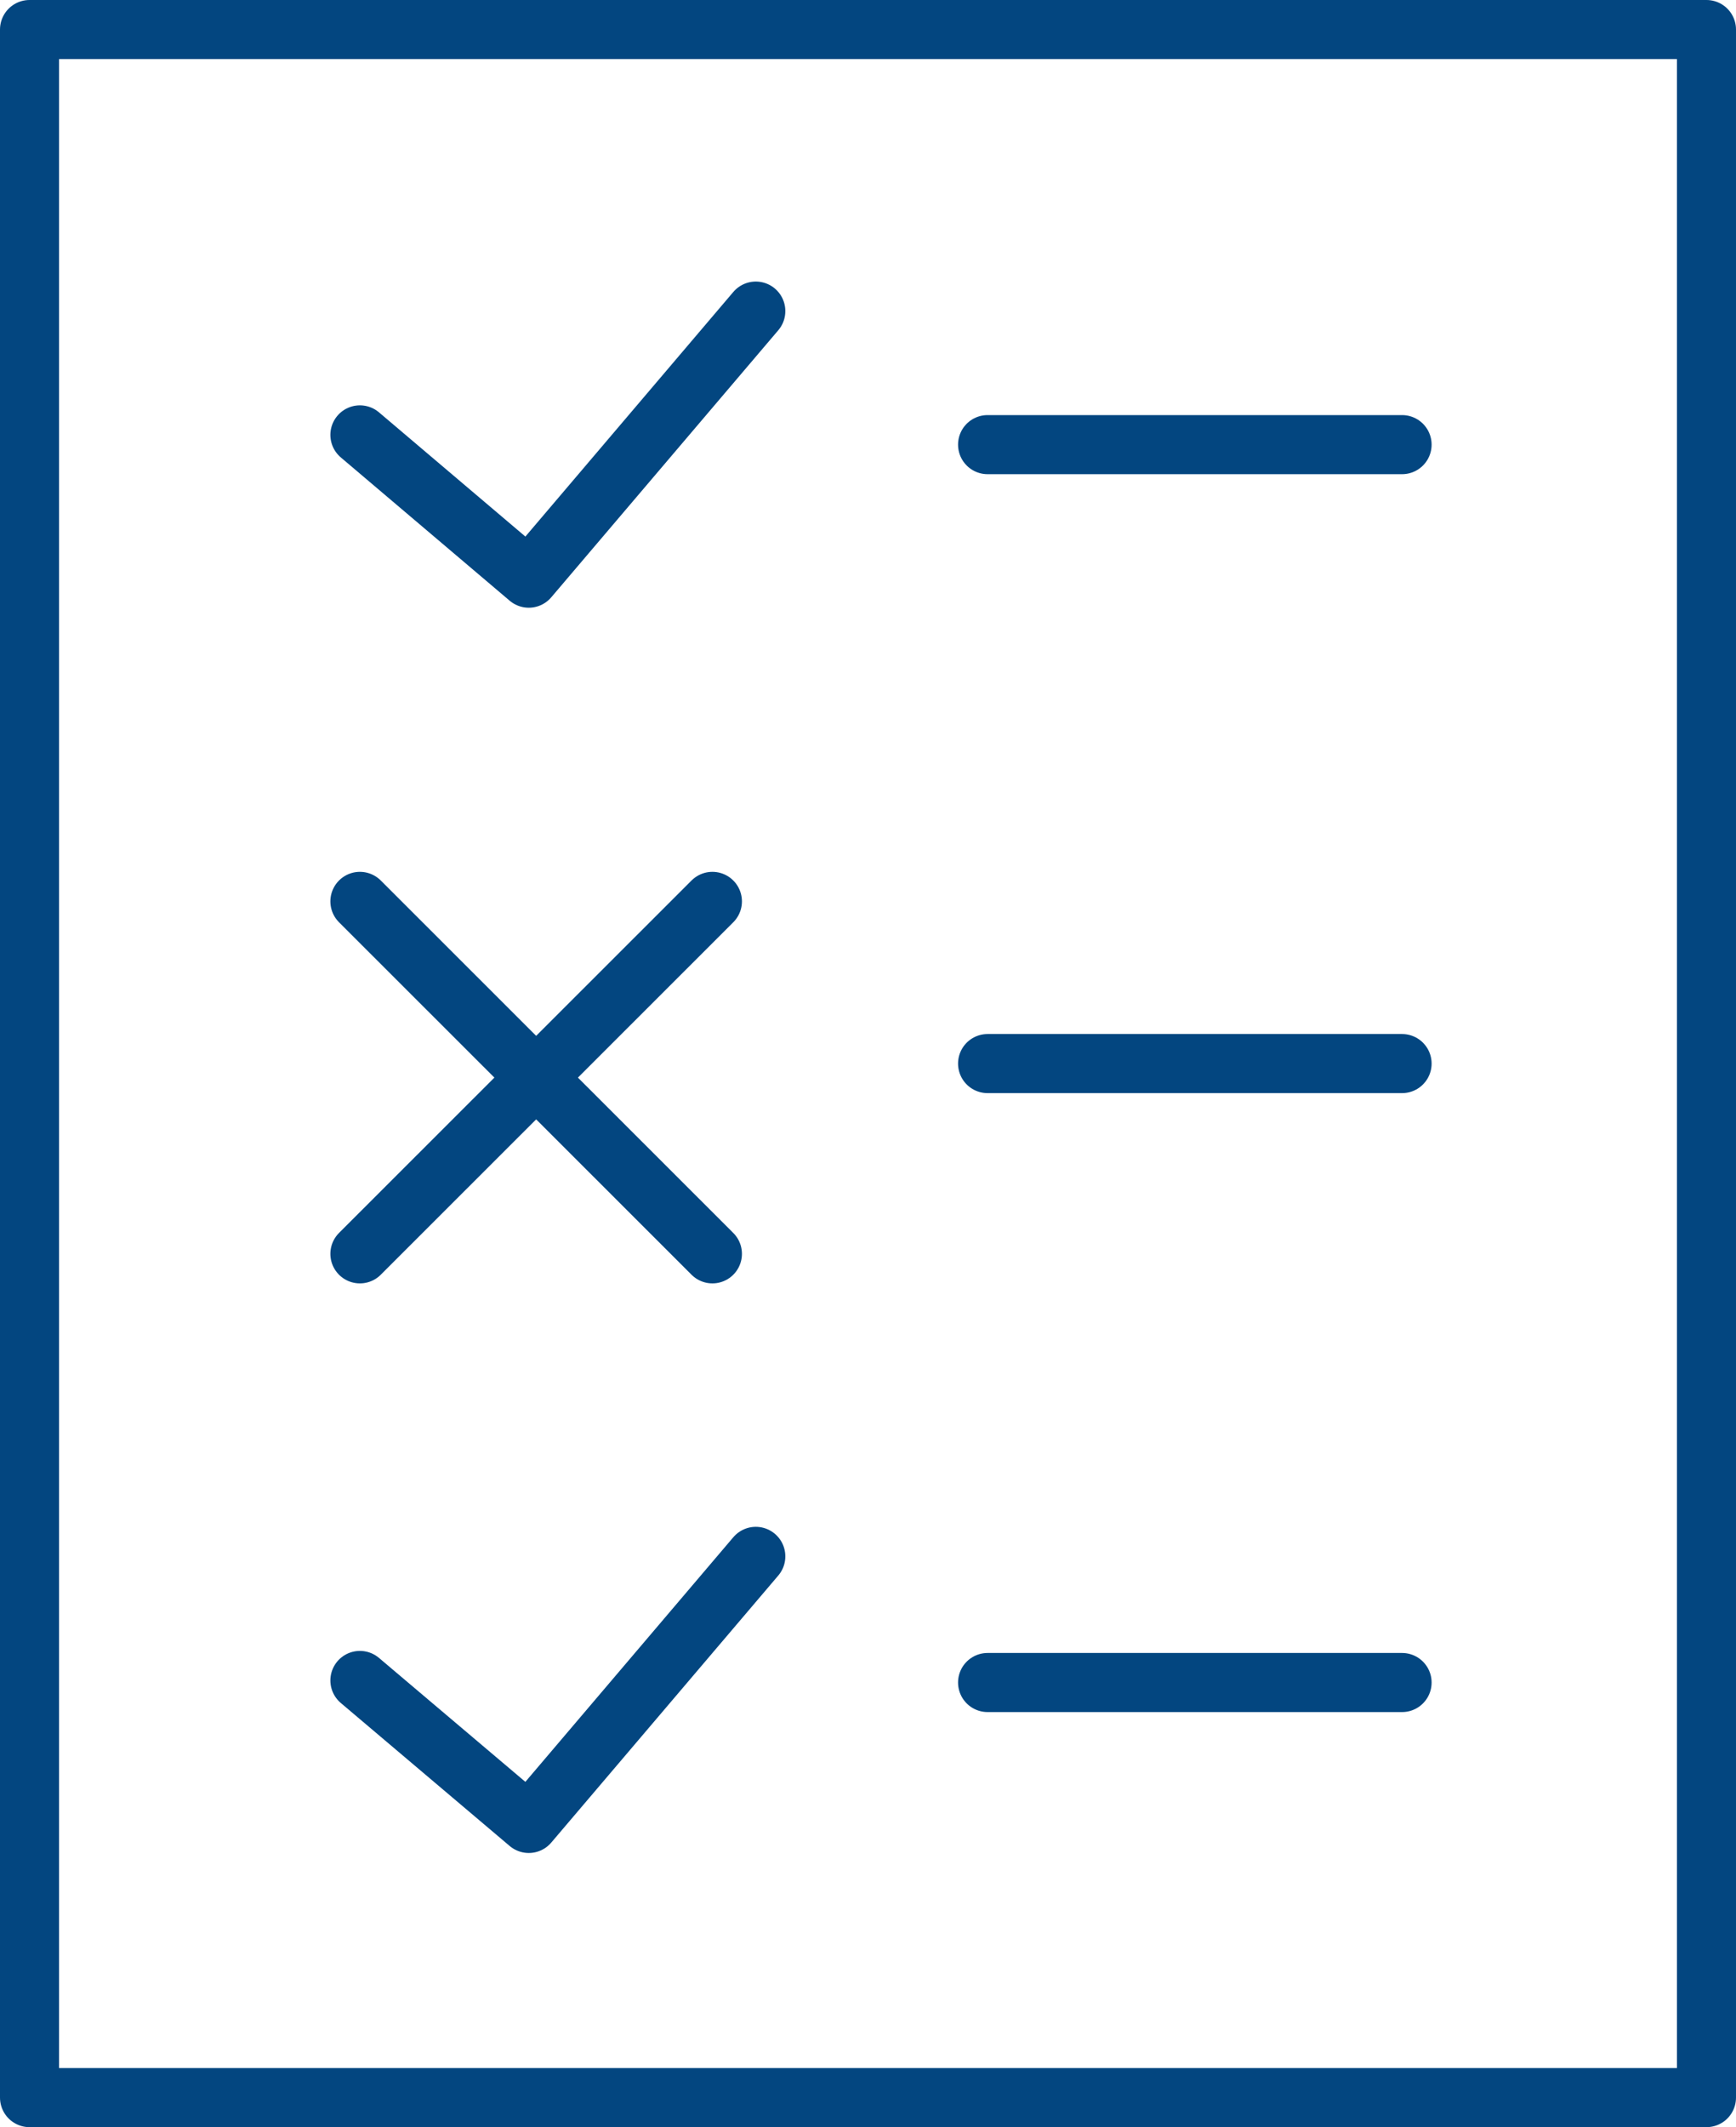
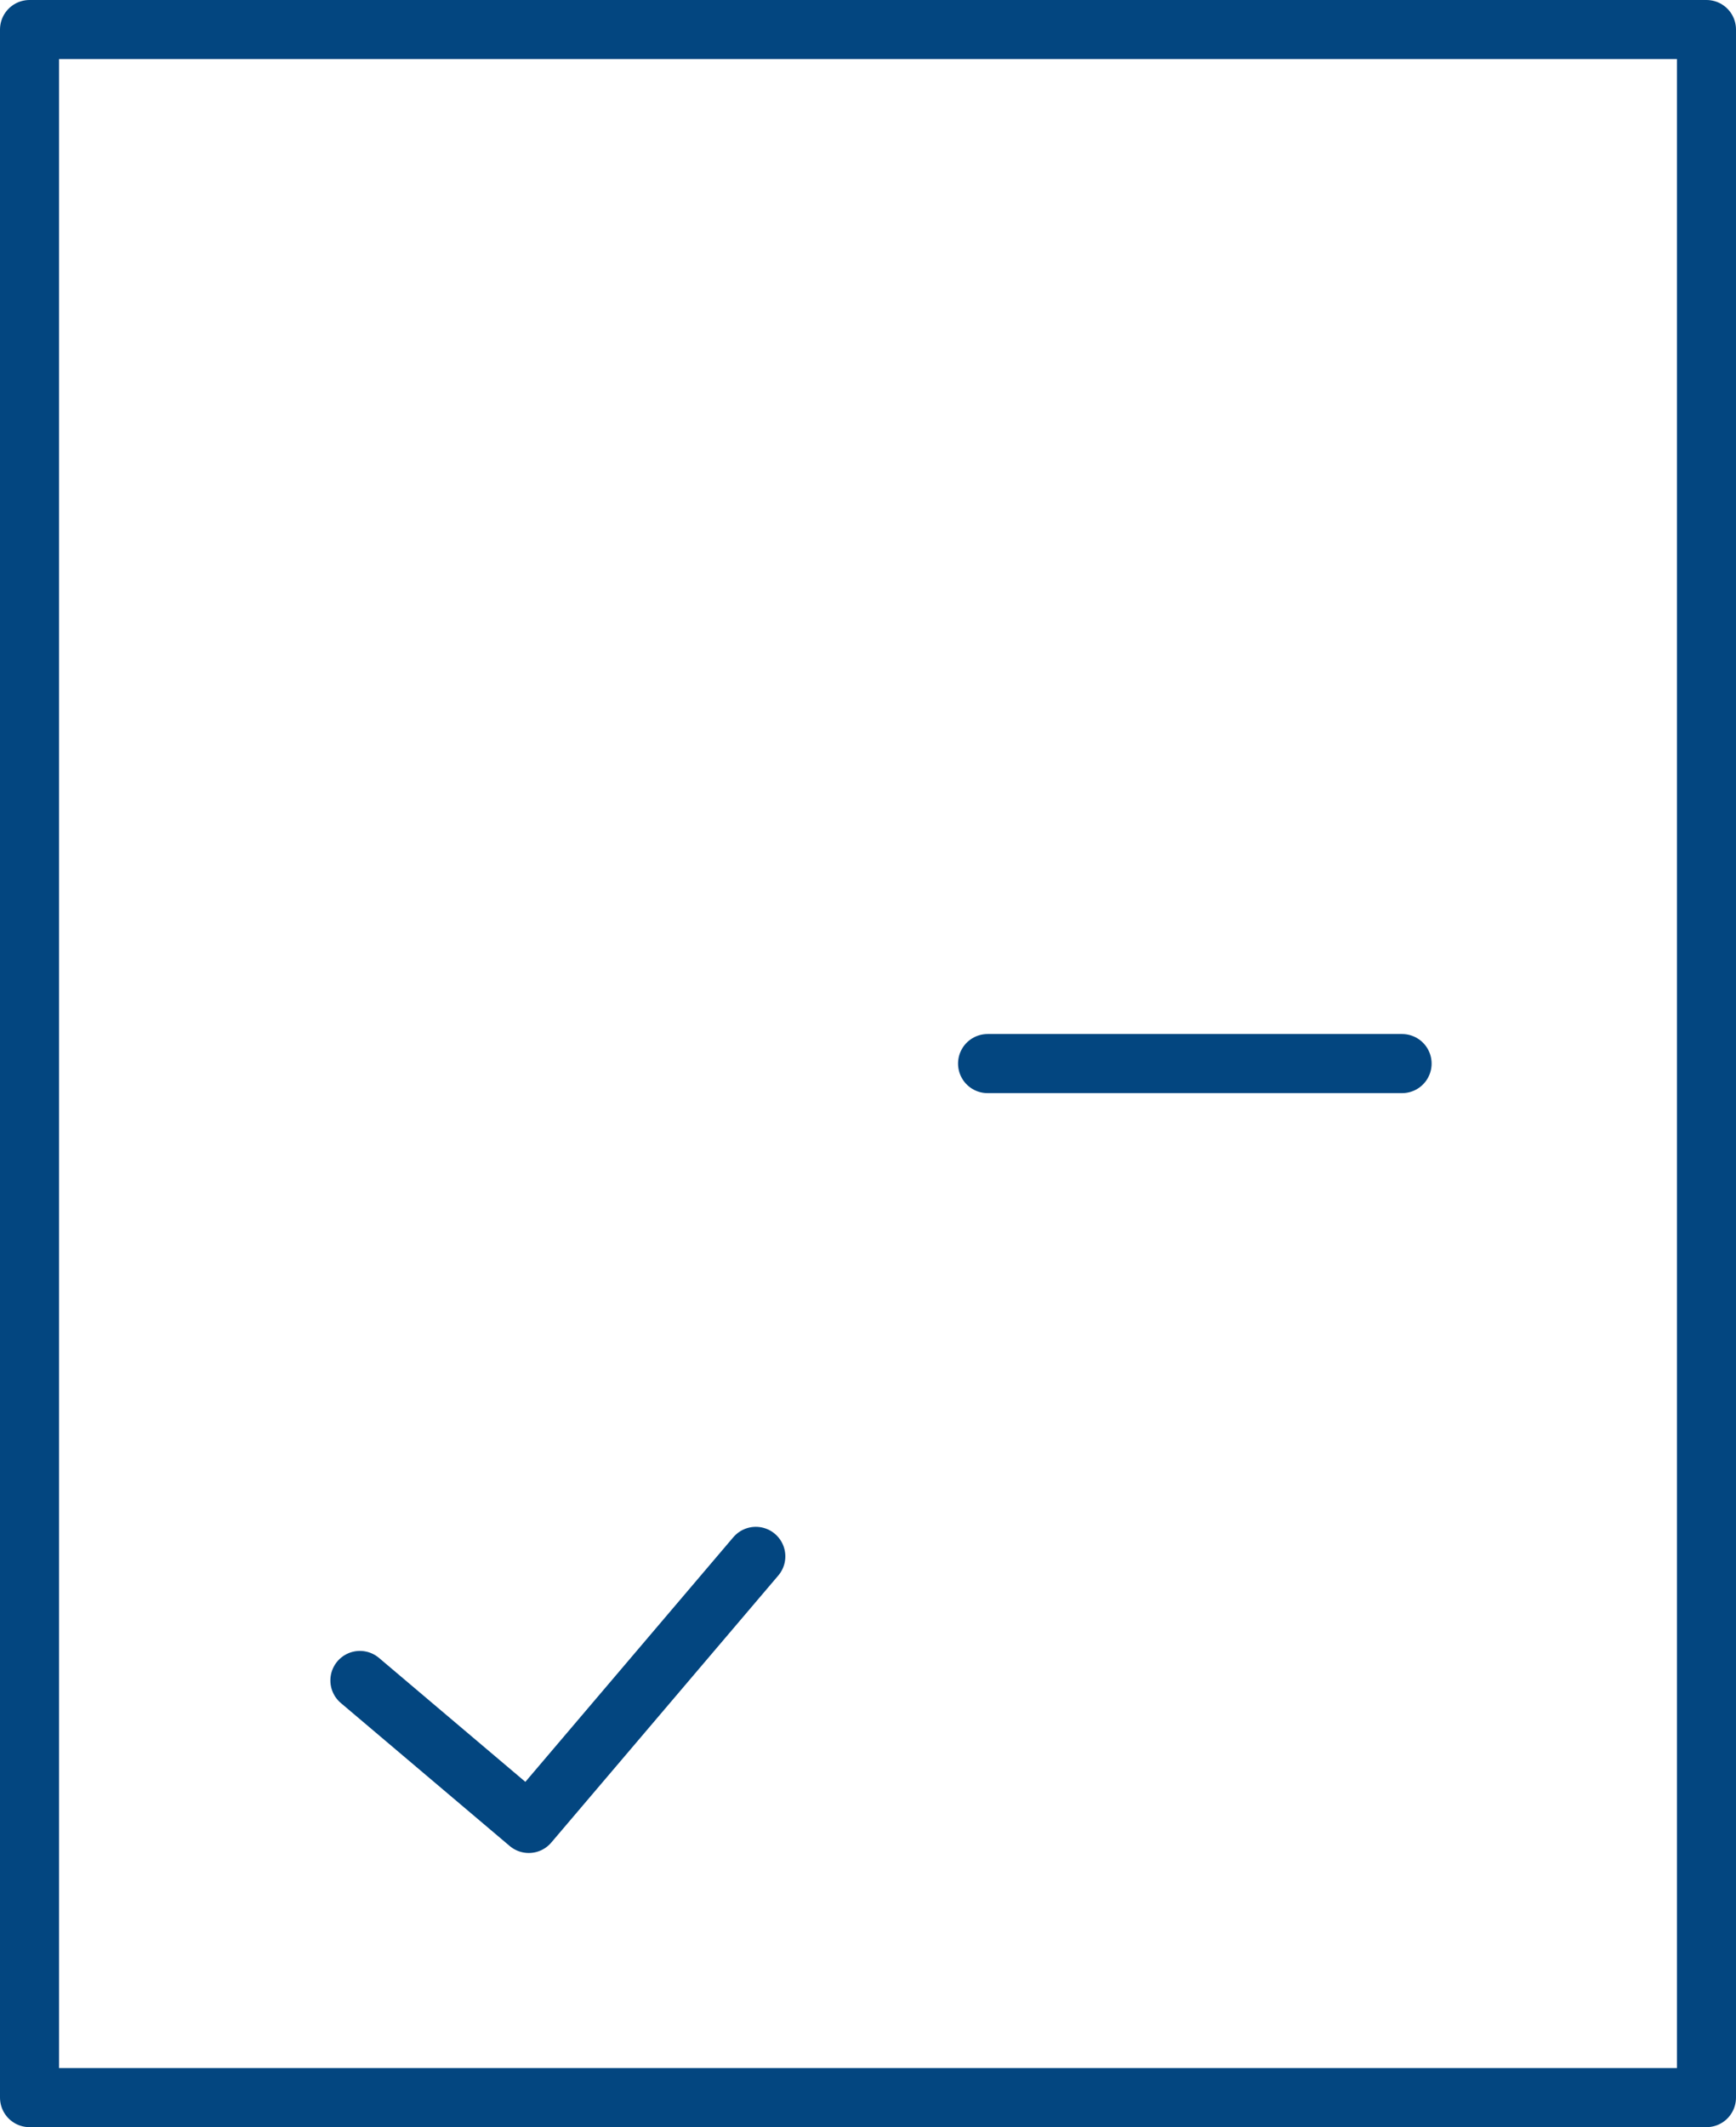
<svg xmlns="http://www.w3.org/2000/svg" viewBox="0 0 58.8 72">
  <defs>
    <style>.cls-1{fill:none;stroke:#034680;stroke-linecap:round;stroke-linejoin:round;stroke-width:2px;}</style>
  </defs>
  <g id="Calque_2" data-name="Calque 2">
    <g id="Automobile">
      <rect class="cls-1" x="1" y="1" width="56.8" height="70" />
-       <polyline class="cls-1" points="12.19 14.72 17.91 19.57 25.6 10.53" />
      <polyline class="cls-1" points="12.19 56.88 17.91 61.72 25.6 52.68" />
-       <line class="cls-1" x1="12.19" y1="30.51" x2="24.13" y2="42.44" />
-       <line class="cls-1" x1="12.19" y1="42.44" x2="24.13" y2="30.51" />
-       <line class="cls-1" x1="33.45" y1="15.05" x2="47.49" y2="15.05" />
      <line class="cls-1" x1="33.45" y1="36" x2="47.49" y2="36" />
-       <line class="cls-1" x1="33.45" y1="56.95" x2="47.49" y2="56.95" />
    </g>
  </g>
</svg>